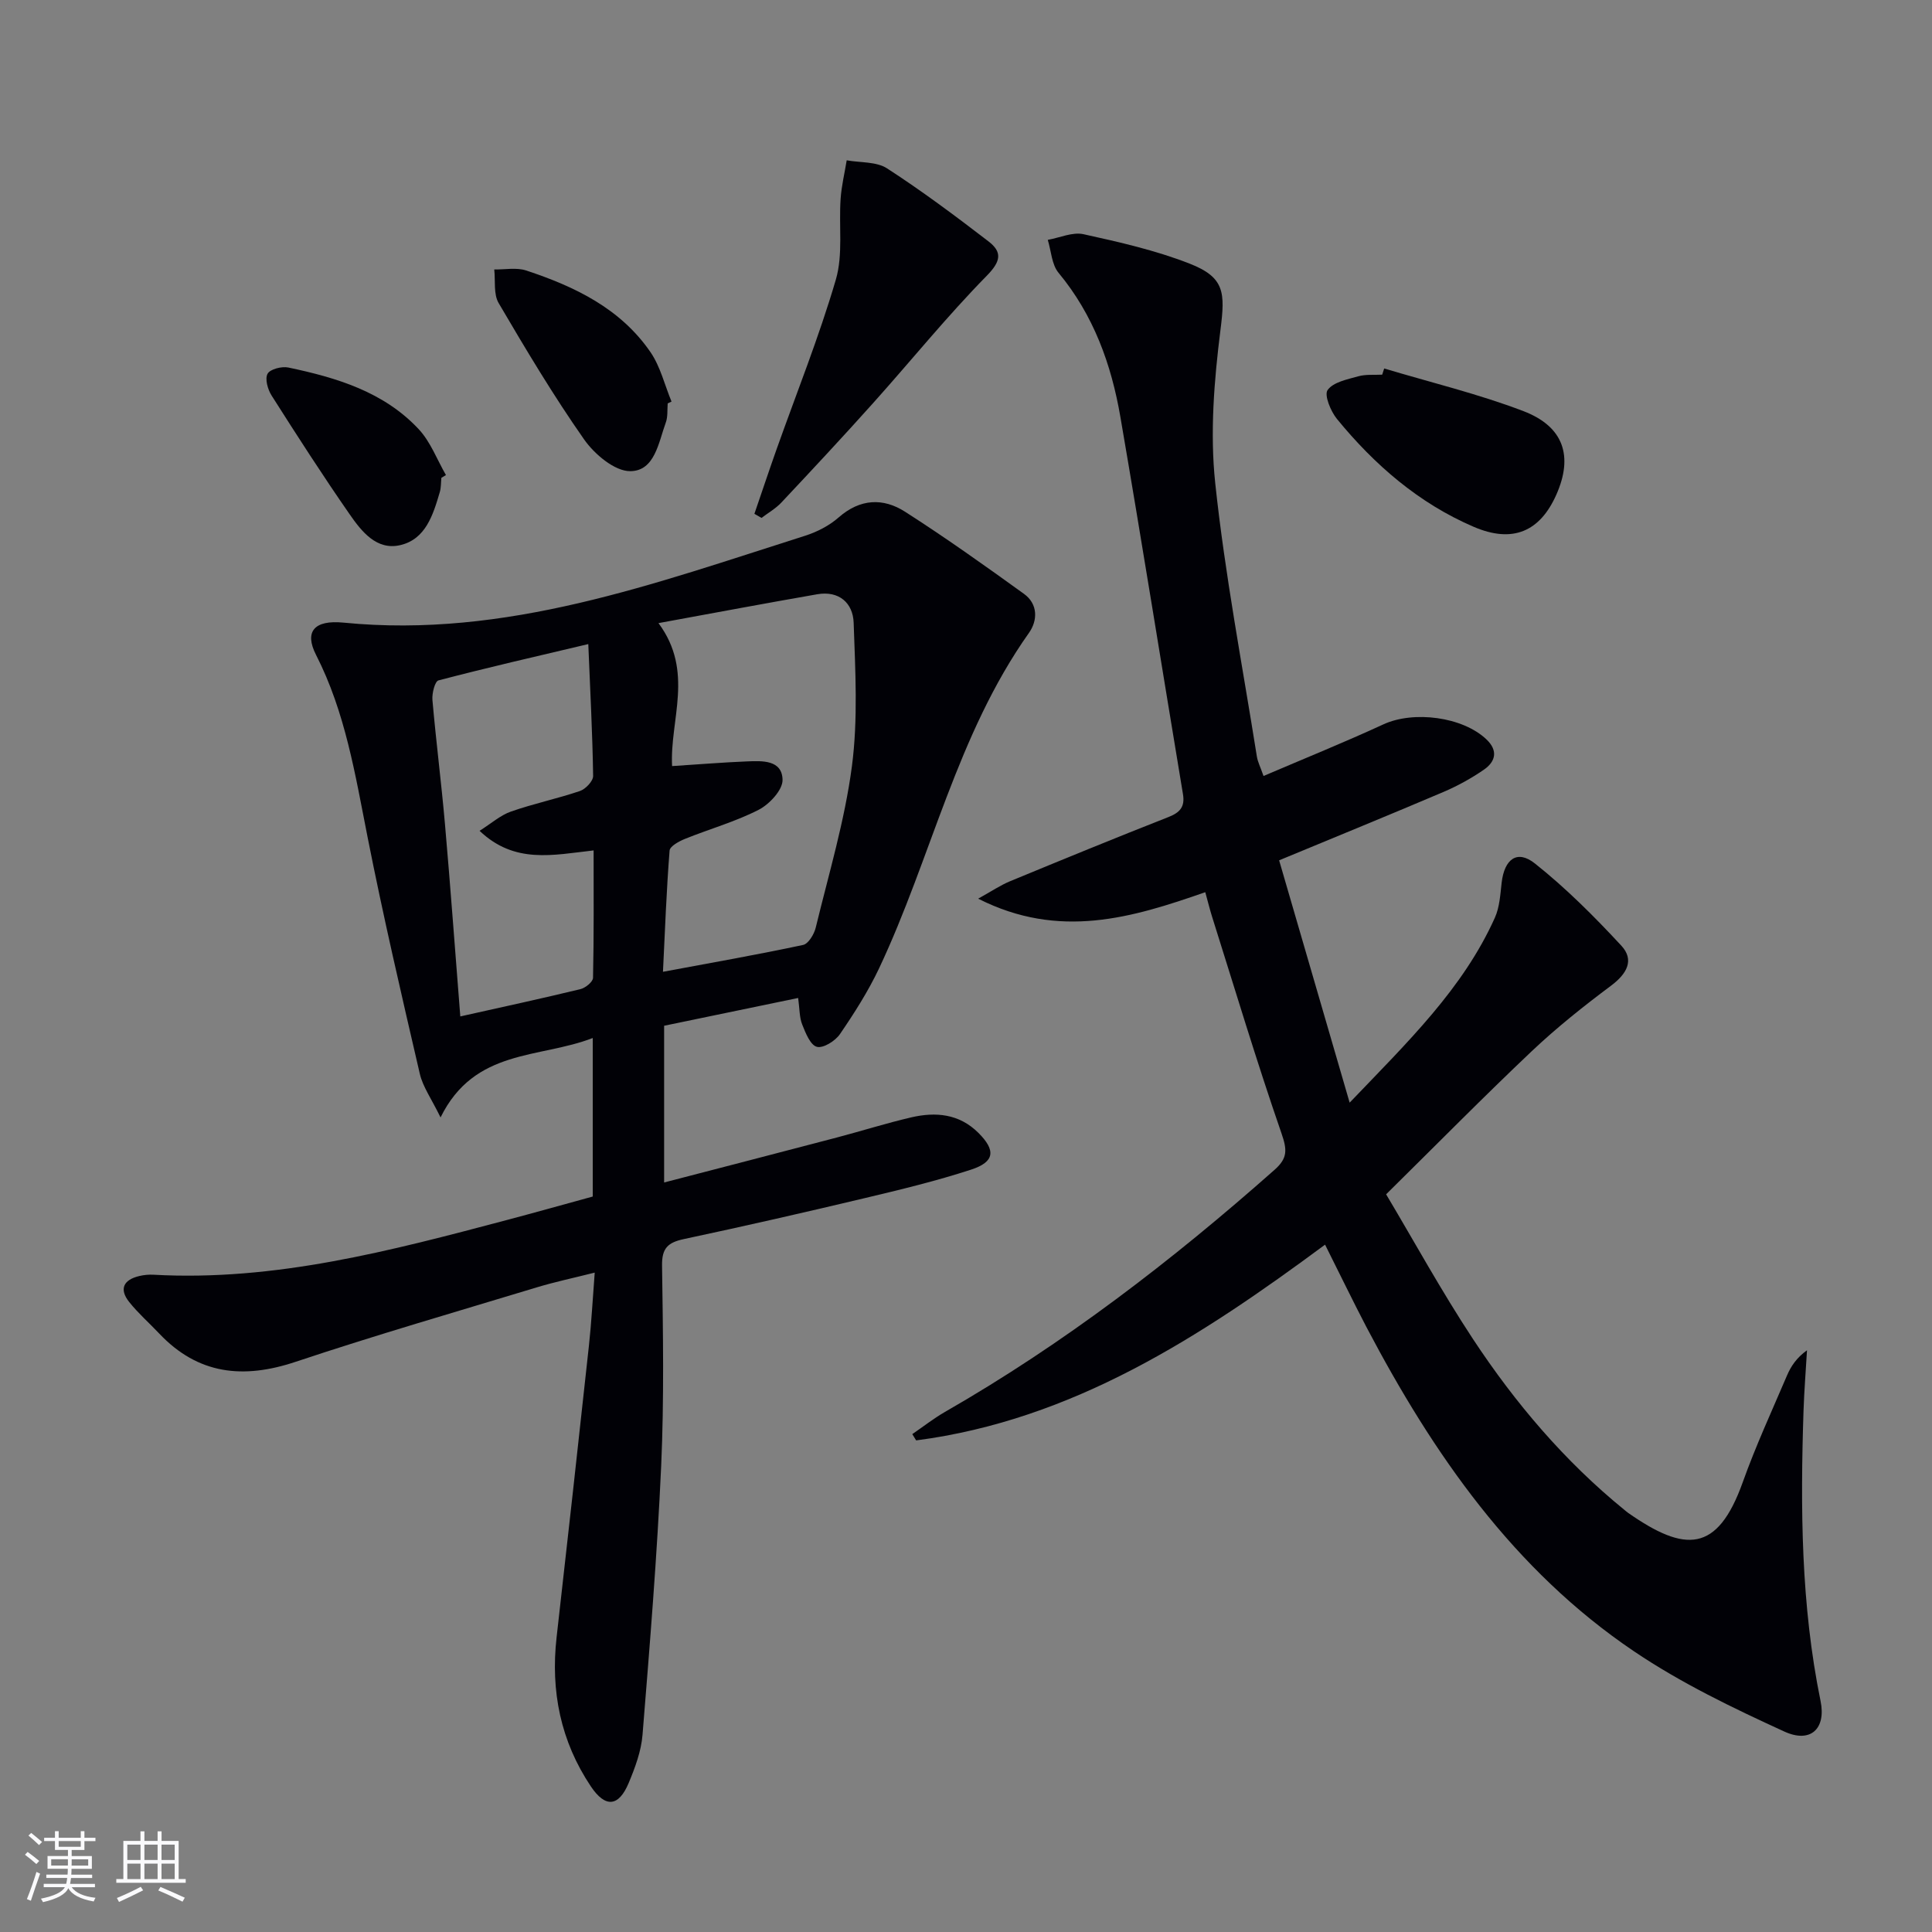
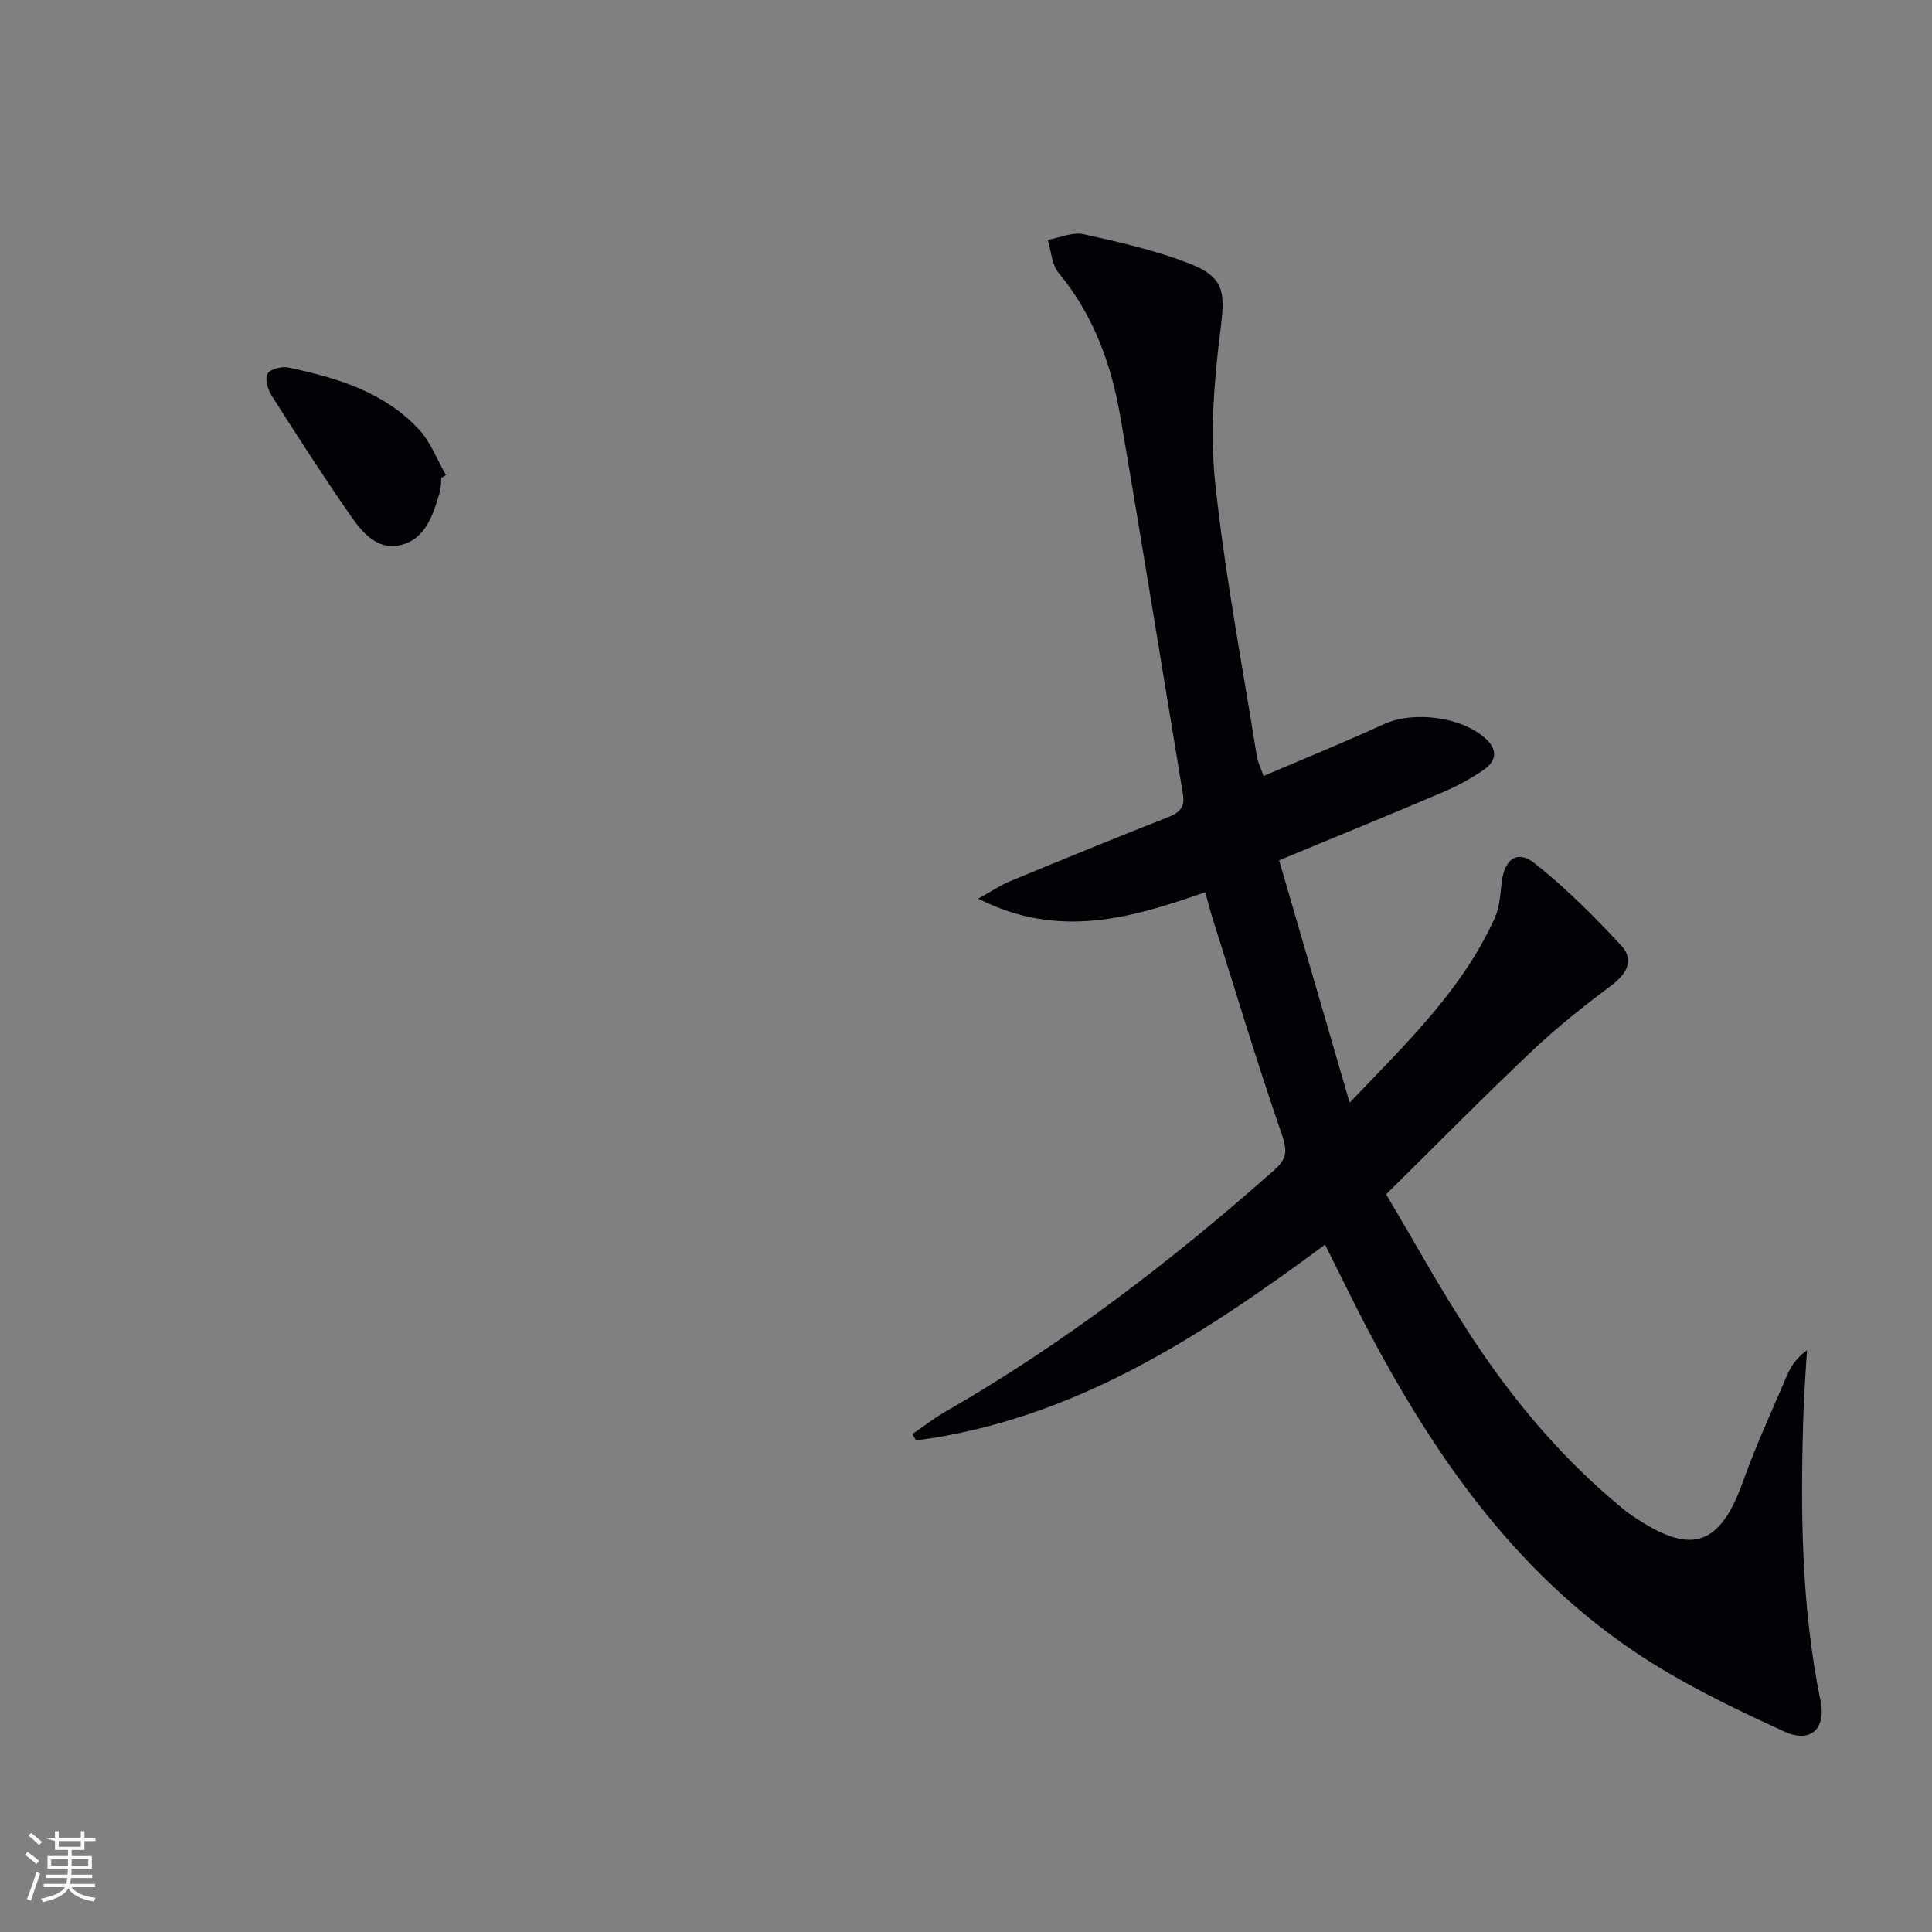
<svg xmlns="http://www.w3.org/2000/svg" enable-background="new 0 0 400 400" viewBox="0 0 400 400">
  <rect x="0" y="0" width="400" height="400" fill="#808080" stroke="none" />
  <g fill="#010106">
-     <path d="m165.25 206.62c-9.4 1.95-18.43 3.82-27.75 5.75v32.45c12.14-3.16 23.97-6.21 35.79-9.32 5.13-1.35 10.21-2.96 15.37-4.16 5.08-1.18 9.94-.75 13.91 3.21 3.63 3.62 3.4 6.01-1.52 7.61-7.23 2.36-14.65 4.15-22.06 5.91-12.43 2.96-24.88 5.8-37.37 8.46-3.29.7-4.61 1.84-4.55 5.5.2 13.82.44 27.67-.18 41.47-.84 18.57-2.36 37.12-3.86 55.65-.27 3.4-1.54 6.82-2.87 10-2.06 4.92-4.81 5.21-7.82.72-6.27-9.35-8.37-19.75-7.1-30.91 2.28-20.11 4.51-40.23 6.69-60.35.52-4.76.77-9.55 1.2-15.13-4.47 1.13-8.29 1.93-12.01 3.06-16.66 5.05-33.39 9.89-49.89 15.4-10.85 3.63-20.22 2.67-28.29-5.87-2.06-2.18-4.33-4.17-6.19-6.5-2.15-2.7-1.16-4.61 2.08-5.38.96-.23 1.99-.33 2.97-.27 25.14 1.39 49.09-4.96 73.03-11.3 5.93-1.57 11.83-3.23 17.89-4.89 0-10.76 0-21.37 0-32.82-11.09 4.29-24.46 2.14-31.51 16.44-1.89-3.88-3.66-6.32-4.29-9.02-3.78-16.3-7.58-32.61-10.82-49.03-2.55-12.89-4.59-25.81-10.67-37.72-2.46-4.82-.38-7.27 5.7-6.67 33.63 3.32 64.45-8.12 95.56-17.99 2.48-.79 5.01-2.09 6.95-3.8 4.44-3.89 9.21-4.08 13.76-1.16 8.39 5.37 16.52 11.16 24.6 16.99 2.92 2.1 2.86 5.51 1.03 8.09-14.95 21.1-20.2 46.5-31.01 69.41-2.26 4.78-5.14 9.3-8.13 13.67-.97 1.41-3.47 2.97-4.77 2.61-1.35-.36-2.34-2.87-3.03-4.61-.59-1.47-.53-3.22-.84-5.5zm-28.92-77.61c7.47 10.04 2.3 20.08 2.82 29.6 5.59-.36 10.55-.77 15.51-.97 3.17-.13 7.27-.33 7.36 3.81.05 2.09-2.72 5.07-4.95 6.21-4.84 2.48-10.18 3.97-15.25 6.02-1.24.5-3.12 1.52-3.19 2.43-.64 8.17-.95 16.38-1.37 25.09 10.2-1.9 19.64-3.56 29.01-5.56 1.1-.23 2.29-2.22 2.62-3.59 2.69-11.1 6.01-22.14 7.49-33.41 1.28-9.76.7-19.81.36-29.71-.14-4.07-3.01-6.69-7.57-5.89-10.55 1.84-21.07 3.81-32.84 5.97zm-41.03 81.43c8.73-1.95 16.83-3.7 24.87-5.65 1.04-.25 2.59-1.51 2.61-2.34.19-8.72.12-17.44.12-26.38-8.49.96-16.36 2.84-23.61-4.06 2.45-1.54 4.32-3.23 6.51-3.99 4.68-1.64 9.58-2.66 14.27-4.25 1.17-.4 2.74-2.05 2.73-3.11-.13-8.78-.6-17.55-1-27.31-10.83 2.56-20.96 4.88-31.02 7.52-.74.19-1.37 2.69-1.25 4.05.75 8.59 1.85 17.16 2.6 25.75 1.13 12.88 2.06 25.78 3.17 39.77z" />
    <path d="m274.34 257.69c-25.83 19.13-52.24 36.3-84.66 40.53-.27-.43-.53-.87-.8-1.3 2.24-1.53 4.38-3.22 6.72-4.57 24.67-14.15 47.06-31.36 68.3-50.17 2.71-2.4 2.59-4.13 1.43-7.5-5.15-14.88-9.68-29.99-14.42-45.01-.44-1.41-.79-2.85-1.37-4.95-15.11 5.27-30.19 9.87-47.02 1.34 2.83-1.57 4.62-2.79 6.58-3.6 10.9-4.5 21.81-8.98 32.79-13.29 2.4-.94 3.47-2.1 3.03-4.75-4.33-26.02-8.48-52.06-12.95-78.06-1.87-10.91-5.56-21.14-12.81-29.88-1.42-1.71-1.52-4.52-2.23-6.82 2.48-.44 5.13-1.67 7.4-1.17 7.41 1.63 14.9 3.33 21.94 6.08 7.35 2.86 7.38 6.05 6.42 13.69-1.32 10.49-2.2 21.32-1.09 31.77 2.01 18.95 5.63 37.74 8.62 56.59.17 1.1.72 2.15 1.38 4.04 8.46-3.62 16.73-6.96 24.82-10.69 6.22-2.87 16.41-1.6 21.36 3.14 2.44 2.34 1.84 4.6-.58 6.26-2.59 1.78-5.39 3.33-8.29 4.57-10.98 4.68-22.03 9.18-34.08 14.18 4.73 16.27 9.48 32.58 14.6 50.17 12.08-12.62 23.45-23.58 30.06-38.27.99-2.19 1.13-4.81 1.41-7.27.57-4.89 3.21-6.9 6.88-3.98 6.43 5.1 12.3 10.98 17.89 17.01 2.78 2.99 1.14 5.85-2.1 8.28-5.69 4.25-11.28 8.7-16.44 13.58-9.9 9.37-19.47 19.09-30.15 29.63 5.72 9.59 11.45 20.05 17.99 29.97 8.74 13.25 18.97 25.3 31.36 35.38.26.21.51.43.78.62 11.73 8.19 18.45 8.35 23.71-6.37 2.68-7.5 6.03-14.76 9.16-22.09.81-1.9 1.97-3.66 4.14-5.22-.24 4.18-.58 8.35-.72 12.53-.66 20.14-.54 40.22 3.53 60.1 1.17 5.72-2.06 8.8-7.5 6.31-10.68-4.89-21.41-10.05-31.11-16.6-24.95-16.83-41.59-40.87-55.38-67.08-2.84-5.43-5.5-10.96-8.6-17.13z" />
-     <path d="m156.19 106.38c1.53-4.45 3.01-8.9 4.58-13.33 4.15-11.7 8.8-23.26 12.28-35.15 1.53-5.22.6-11.14.99-16.73.18-2.68.83-5.32 1.26-7.98 2.82.51 6.15.24 8.37 1.68 7.23 4.68 14.16 9.86 20.99 15.11 2.86 2.2 2.6 4.1-.36 7.11-8.26 8.41-15.69 17.62-23.57 26.41-6.22 6.94-12.57 13.75-18.95 20.54-1.17 1.25-2.74 2.14-4.12 3.19-.48-.29-.97-.57-1.47-.85z" />
-     <path d="m286.58 76.29c9.63 2.89 19.46 5.25 28.83 8.83 8.39 3.21 10.32 9.37 6.82 17.28-3.39 7.66-9.04 10.14-17.12 6.67-11.37-4.88-20.54-12.83-28.31-22.33-1.3-1.6-2.68-4.95-1.93-5.99 1.17-1.64 4.07-2.2 6.34-2.84 1.56-.44 3.3-.25 4.96-.34.14-.44.27-.86.41-1.28z" />
-     <path d="m138.24 83.52c-.11 1.32.05 2.75-.39 3.95-1.51 4.13-2.27 10.04-7.35 10.08-3.23.03-7.41-3.5-9.56-6.56-6.37-9.09-12.08-18.66-17.7-28.24-1.09-1.86-.65-4.61-.91-6.96 2.21.04 4.6-.45 6.6.21 10.06 3.32 19.52 7.85 25.74 16.9 2.06 3 2.94 6.81 4.36 10.24-.26.14-.52.26-.79.38z" />
    <path d="m91.38 98.93c-.1.99-.05 2.03-.33 2.97-1.38 4.69-2.92 9.76-8.21 10.97-4.88 1.12-7.99-2.85-10.44-6.38-5.6-8.06-10.91-16.32-16.17-24.6-.8-1.26-1.42-3.46-.83-4.51.53-.96 2.93-1.57 4.29-1.29 10 2.1 19.77 5.03 27 12.77 2.46 2.63 3.79 6.3 5.64 9.5-.32.19-.63.38-.95.57z" />
  </g>
-   <path d="m5.17 384 .55-.58c.85.61 1.65 1.24 2.4 1.87l-.59.64c-.83-.73-1.62-1.38-2.36-1.93m1.22 9.53-.82-.34c.71-1.76 1.37-3.64 1.98-5.63.24.13.5.25.76.36-.6 1.67-1.24 3.54-1.92 5.61m-.5-13.5.57-.54c.56.44 1.31 1.06 2.26 1.87l-.64.64c-.68-.66-1.41-1.32-2.19-1.97m3.25.46h2.24v-1.36h.77v1.36h4.57v-1.36h.76v1.36h2.28v.69h-2.28v1.84h-2.64v1.26h4.18v2.64h-4.21c0 .45-.02.86-.05 1.21h4.32v.69h-4.38c-.04.34-.1.75-.19 1.22h5.15v.69h-4.82c.87 1.19 2.51 1.92 4.93 2.19-.17.32-.3.57-.37.76-2.77-.49-4.52-1.41-5.26-2.76-.56 1.26-2.3 2.23-5.24 2.9-.12-.24-.26-.48-.43-.72 2.73-.55 4.38-1.34 4.96-2.38h-4.38v-.69h4.65c.1-.38.17-.79.21-1.22h-4.32v-.69h4.4c.03-.34.05-.75.05-1.21h-4.2v-2.64h4.23v-1.26h-2.69v-1.84h-2.24zm1.46 4.46v1.29h3.45c.01-.4.02-.57.01-.53v-.32-.45h-3.46zm1.55-2.59h4.57v-1.19h-4.57zm6.11 2.59h-3.42v.77c-.01.19-.01.37-.02.53h3.44z" fill="#fafafc" />
-   <path d="m32.63 379.16h.82v1.98h3.54v7.89h1.46v.78h-14.37v-.78h1.46v-7.89h3.54v-1.98h.82v1.98h2.73zm-3.49 11.48.5.73c-1.61.82-3.28 1.63-5 2.41-.13-.27-.28-.55-.44-.82 1.75-.72 3.4-1.49 4.94-2.32m-2.78-5.55h2.73v-3.18h-2.73zm0 3.95h2.73v-3.2h-2.73zm3.54-3.95h2.73v-3.18h-2.73zm0 3.95h2.73v-3.2h-2.73zm7.89 4.68c-1.84-.92-3.51-1.7-5.02-2.32l.45-.73c1.89.8 3.57 1.55 5.04 2.23zm-1.62-11.81h-2.73v3.18h2.73zm-2.73 7.13h2.73v-3.2h-2.73z" fill="#fafafc" />
+   <path d="m5.17 384 .55-.58c.85.61 1.65 1.24 2.4 1.87l-.59.64c-.83-.73-1.62-1.38-2.36-1.93m1.22 9.53-.82-.34c.71-1.76 1.37-3.64 1.98-5.63.24.13.5.25.76.36-.6 1.67-1.24 3.54-1.92 5.61m-.5-13.5.57-.54c.56.44 1.31 1.06 2.26 1.87l-.64.64c-.68-.66-1.41-1.32-2.19-1.97m3.25.46h2.24v-1.36h.77v1.36h4.57v-1.36h.76v1.36h2.28v.69h-2.28v1.84h-2.64v1.26h4.18v2.64h-4.21c0 .45-.02.86-.05 1.21h4.32v.69h-4.38c-.04.34-.1.75-.19 1.22h5.15v.69h-4.82c.87 1.19 2.51 1.92 4.93 2.19-.17.32-.3.57-.37.76-2.77-.49-4.52-1.41-5.26-2.76-.56 1.26-2.3 2.23-5.24 2.9-.12-.24-.26-.48-.43-.72 2.73-.55 4.38-1.34 4.96-2.38h-4.38v-.69h4.65c.1-.38.17-.79.21-1.22h-4.32v-.69h4.4c.03-.34.05-.75.05-1.21h-4.2v-2.64h4.23v-1.26h-2.69v-1.84zm1.46 4.46v1.29h3.45c.01-.4.02-.57.01-.53v-.32-.45h-3.46zm1.55-2.59h4.57v-1.19h-4.57zm6.11 2.59h-3.42v.77c-.01.19-.01.37-.02.53h3.44z" fill="#fafafc" />
</svg>